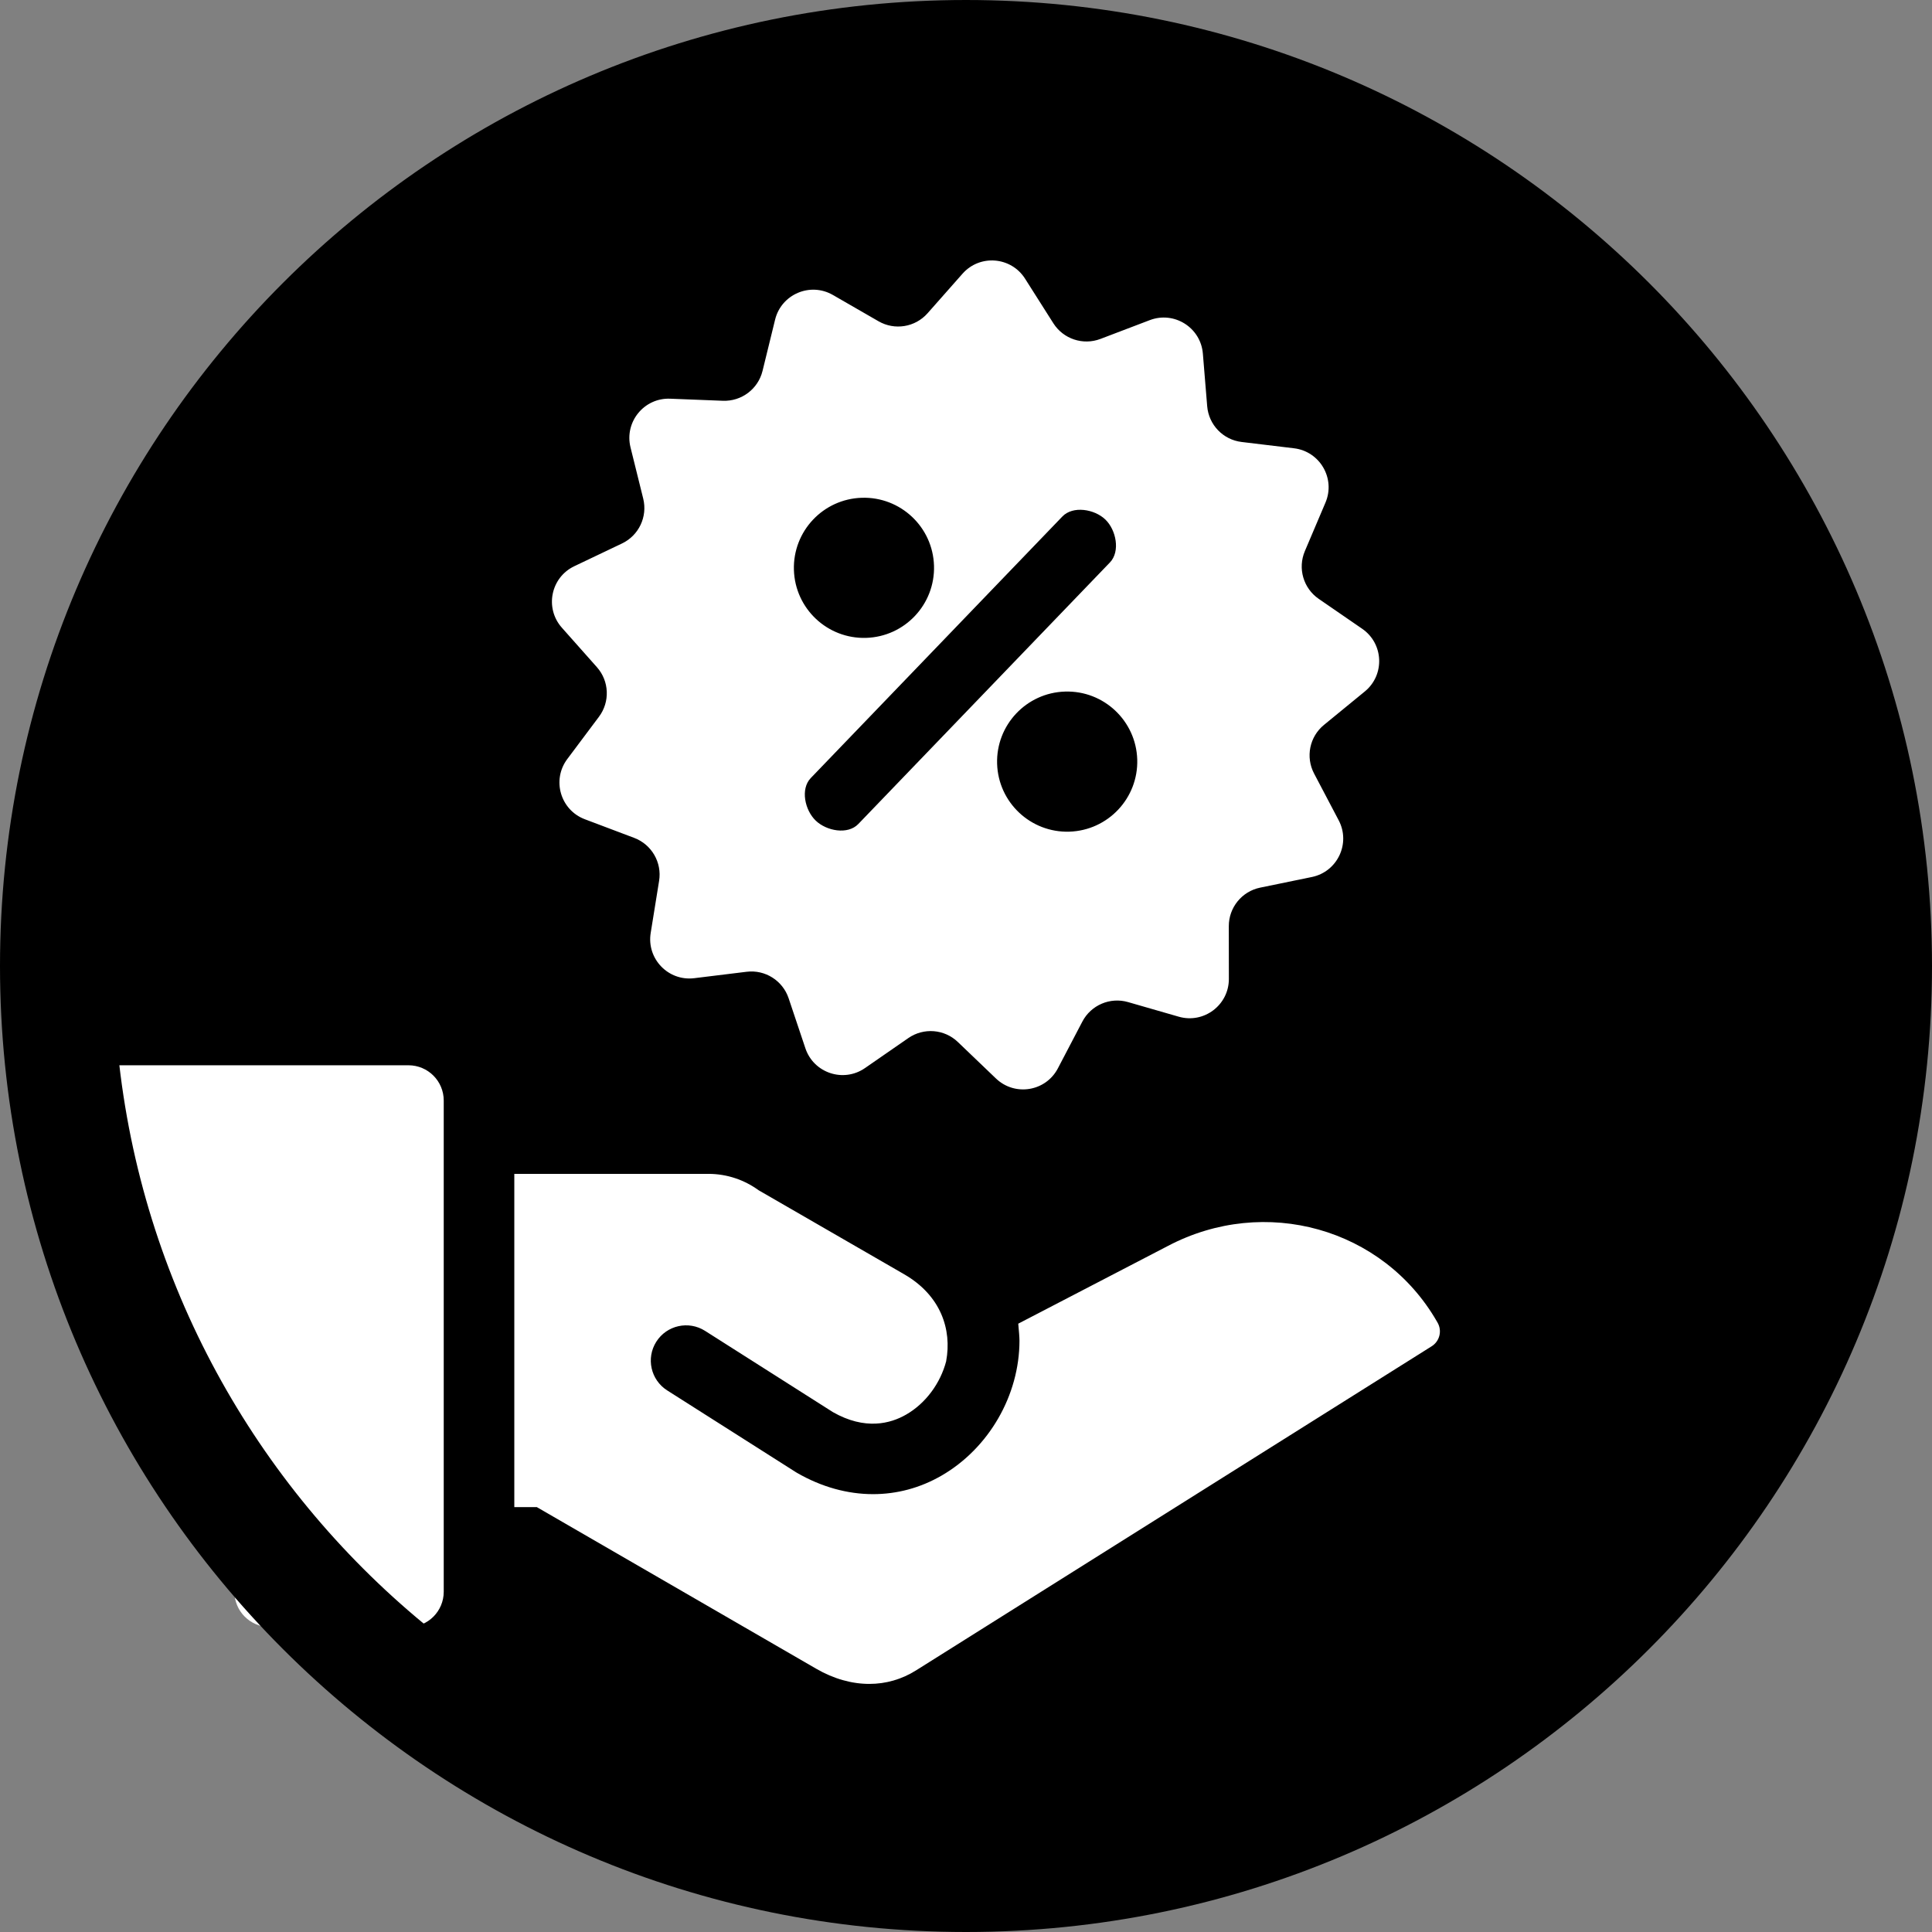
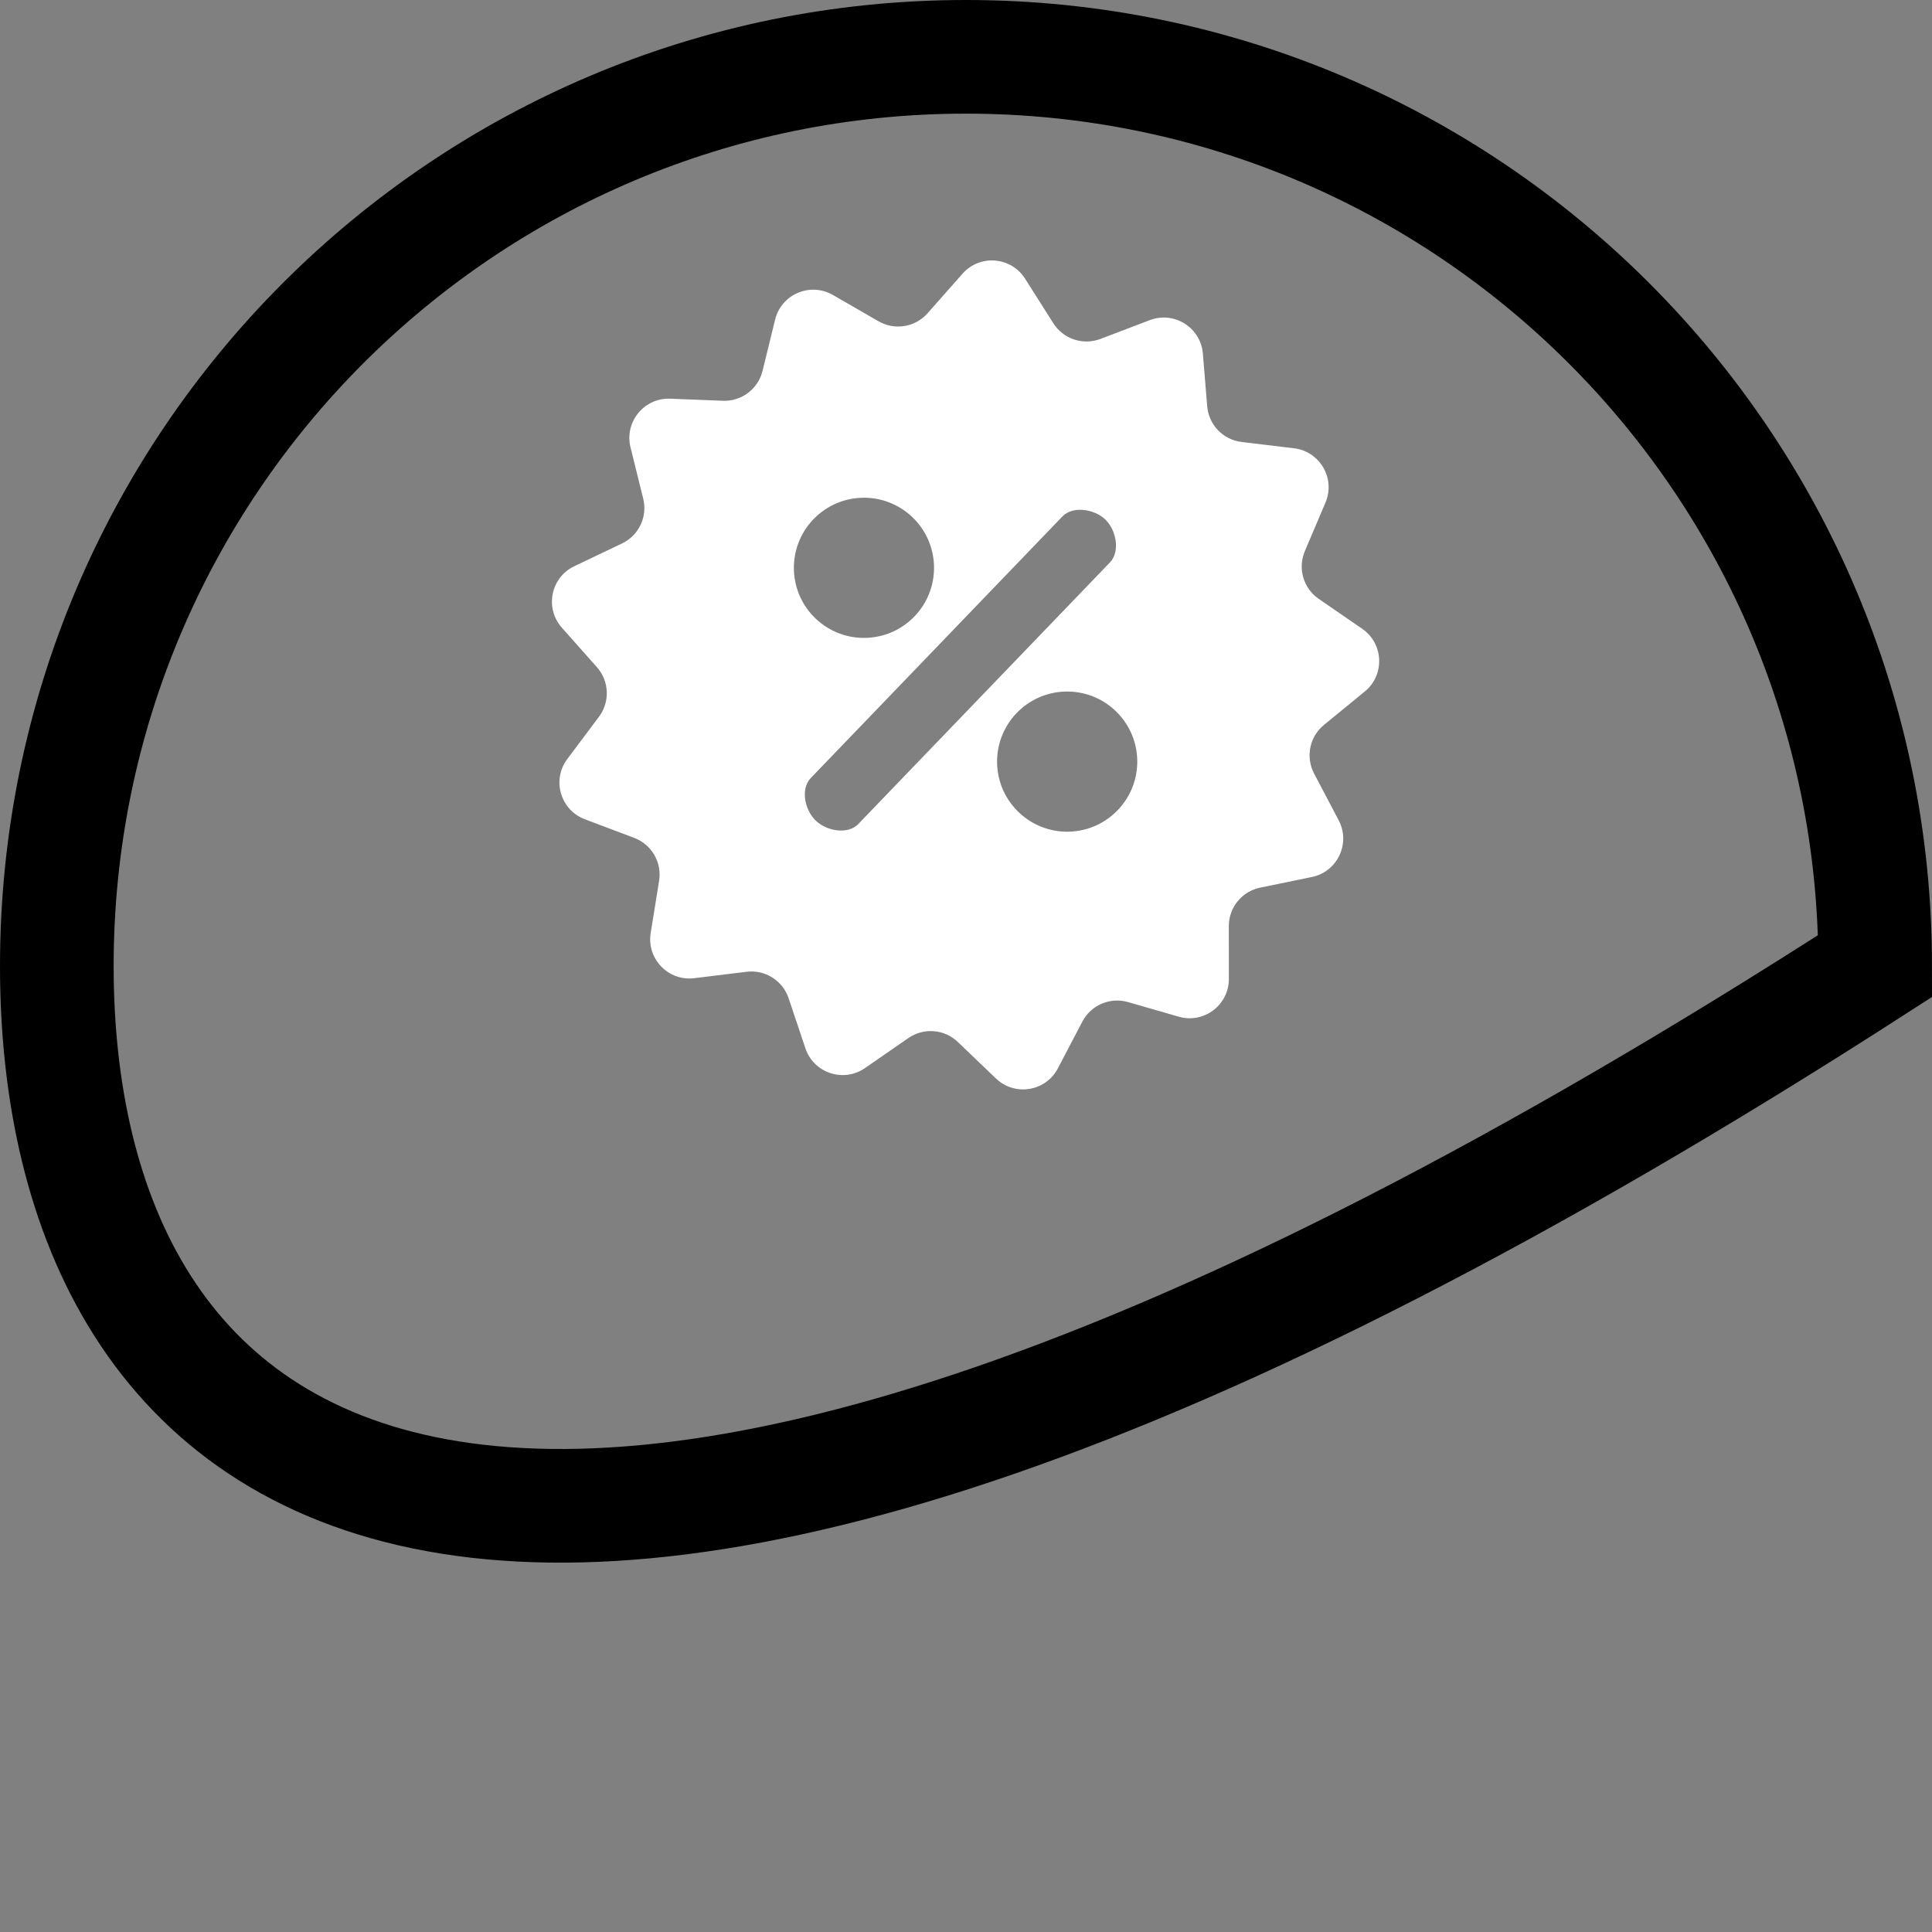
<svg xmlns="http://www.w3.org/2000/svg" width="68px" height="68px" viewBox="0 0 68 68" version="1.1">
  <rect x="0" y="0" width="68" height="68" fill="#808080" stroke="none" />
  <title>Sales &amp; Royalties</title>
  <g id="B&amp;N-Press" stroke="none" stroke-width="1" fill="none" fill-rule="evenodd">
    <g id="Desktop-HD-HelpLanding" transform="translate(-230, -668)">
      <g id="Group-34" transform="translate(209, 490)">
        <g id="Sales-&amp;-Royalties" transform="translate(23, 180)">
-           <path d="M64,32 C64,49.673 49.673,64 32,64 C14.327,64 0,49.673 0,32 C0,14.327 14.327,0 32,0 C49.673,0 64,14.327 64,32" id="Fill-1" fill="#000000" />
-           <path d="M12.377,35.494 L2.075,35.494 C1.39,35.494 0.834,36.05 0.834,36.736 L6.251,54.024 C6.251,54.709 6.807,55.265 7.492,55.265 L12.377,55.265 C13.063,55.265 13.618,54.709 13.618,54.024 L13.618,36.736 C13.618,36.05 13.063,35.495 12.377,35.494 M48.596,44.549 L48.571,44.506 C46.677,41.225 42.52,40.059 39.109,41.852 L33.839,44.589 C33.861,44.817 33.882,45.067 33.882,45.185 C33.882,47.11 32.804,48.975 31.137,49.938 C30.384,50.373 29.564,50.589 28.728,50.589 C27.831,50.589 26.918,50.339 26.053,49.84 C26.038,49.831 26.023,49.822 26.008,49.813 L21.482,46.937 C20.904,46.569 20.732,45.803 21.1,45.223 C21.468,44.645 22.235,44.474 22.814,44.841 L27.316,47.702 C28.45,48.348 29.345,48.106 29.896,47.787 C30.586,47.39 31.101,46.682 31.304,45.905 L31.302,45.906 C31.507,44.8 31.12,43.599 29.824,42.85 L24.701,39.893 C24.203,39.53 23.59,39.316 22.932,39.316 L16.102,39.316 L16.102,51.045 L16.894,51.045 L26.726,56.733 C27.342,57.09 27.981,57.268 28.597,57.268 C29.176,57.268 29.735,57.11 30.237,56.795 L48.389,45.385 C48.672,45.208 48.764,44.838 48.596,44.549" id="Fill-3" fill="#FFFFFF" />
-           <path d="M64,32 C64,49.673 49.673,64 32,64 C14.327,64 0,49.673 0,32 C0,14.327 14.327,0 32,0 C49.673,0 64,14.327 64,32 Z" id="Stroke-5" stroke="#000000" stroke-width="4" />
+           <path d="M64,32 C14.327,64 0,49.673 0,32 C0,14.327 14.327,0 32,0 C49.673,0 64,14.327 64,32 Z" id="Stroke-5" stroke="#000000" stroke-width="4" />
          <path d="M35.636,27.272 C34.274,27.313 33.136,26.242 33.095,24.881 C33.054,23.519 34.125,22.382 35.486,22.341 C36.848,22.299 37.985,23.37 38.027,24.731 C38.068,26.093 36.997,27.23 35.636,27.272 L35.636,27.272 Z M28.209,27.003 C27.84,27.387 27.093,27.251 26.71,26.882 C26.326,26.513 26.167,25.769 26.536,25.385 L35.393,16.178 C35.762,15.794 36.52,15.916 36.904,16.285 C37.288,16.654 37.435,17.412 37.066,17.796 L28.209,27.003 Z M25.943,18.06 C25.902,16.698 26.972,15.561 28.334,15.52 C29.696,15.479 30.833,16.549 30.874,17.911 C30.915,19.273 29.845,20.41 28.483,20.451 C27.122,20.492 25.984,19.422 25.943,18.06 L25.943,18.06 Z M45.945,20.131 L44.415,19.078 C43.874,18.706 43.67,18.004 43.926,17.399 L44.652,15.69 C45.012,14.843 44.459,13.888 43.545,13.778 L41.701,13.556 C41.049,13.478 40.543,12.952 40.489,12.297 L40.337,10.446 C40.262,9.529 39.328,8.94 38.468,9.268 L36.732,9.929 C36.119,10.162 35.426,9.932 35.074,9.377 L34.079,7.809 C33.586,7.032 32.486,6.944 31.877,7.634 L30.647,9.026 C30.212,9.518 29.491,9.636 28.922,9.308 L27.313,8.381 C26.515,7.922 25.5,8.357 25.281,9.25 L24.839,11.054 C24.683,11.692 24.099,12.131 23.443,12.106 L21.587,12.033 C20.668,11.997 19.971,12.853 20.192,13.746 L20.639,15.549 C20.797,16.186 20.485,16.847 19.891,17.129 L18.215,17.928 C17.384,18.323 17.164,19.404 17.776,20.093 L19.009,21.482 C19.445,21.972 19.475,22.702 19.081,23.228 L17.968,24.714 C17.415,25.45 17.724,26.51 18.585,26.835 L20.322,27.491 C20.937,27.724 21.303,28.356 21.198,29.004 L20.902,30.838 C20.756,31.746 21.521,32.541 22.435,32.429 L24.279,32.203 C24.93,32.123 25.548,32.513 25.757,33.135 L26.347,34.896 C26.639,35.768 27.687,36.117 28.444,35.593 L29.971,34.536 C30.511,34.163 31.239,34.22 31.713,34.675 L33.054,35.959 C33.719,36.596 34.808,36.418 35.234,35.602 L36.095,33.957 C36.4,33.375 37.072,33.088 37.703,33.27 L39.487,33.784 C40.371,34.039 41.253,33.375 41.252,32.455 L41.25,30.597 C41.249,29.941 41.71,29.374 42.353,29.242 L44.172,28.868 C45.074,28.683 45.546,27.685 45.117,26.871 L44.252,25.227 C43.946,24.646 44.091,23.931 44.599,23.515 L46.036,22.338 C46.749,21.755 46.702,20.653 45.945,20.131 L45.945,20.131 Z" id="Fill-7" fill="#FFFFFF" />
        </g>
      </g>
    </g>
  </g>
</svg>